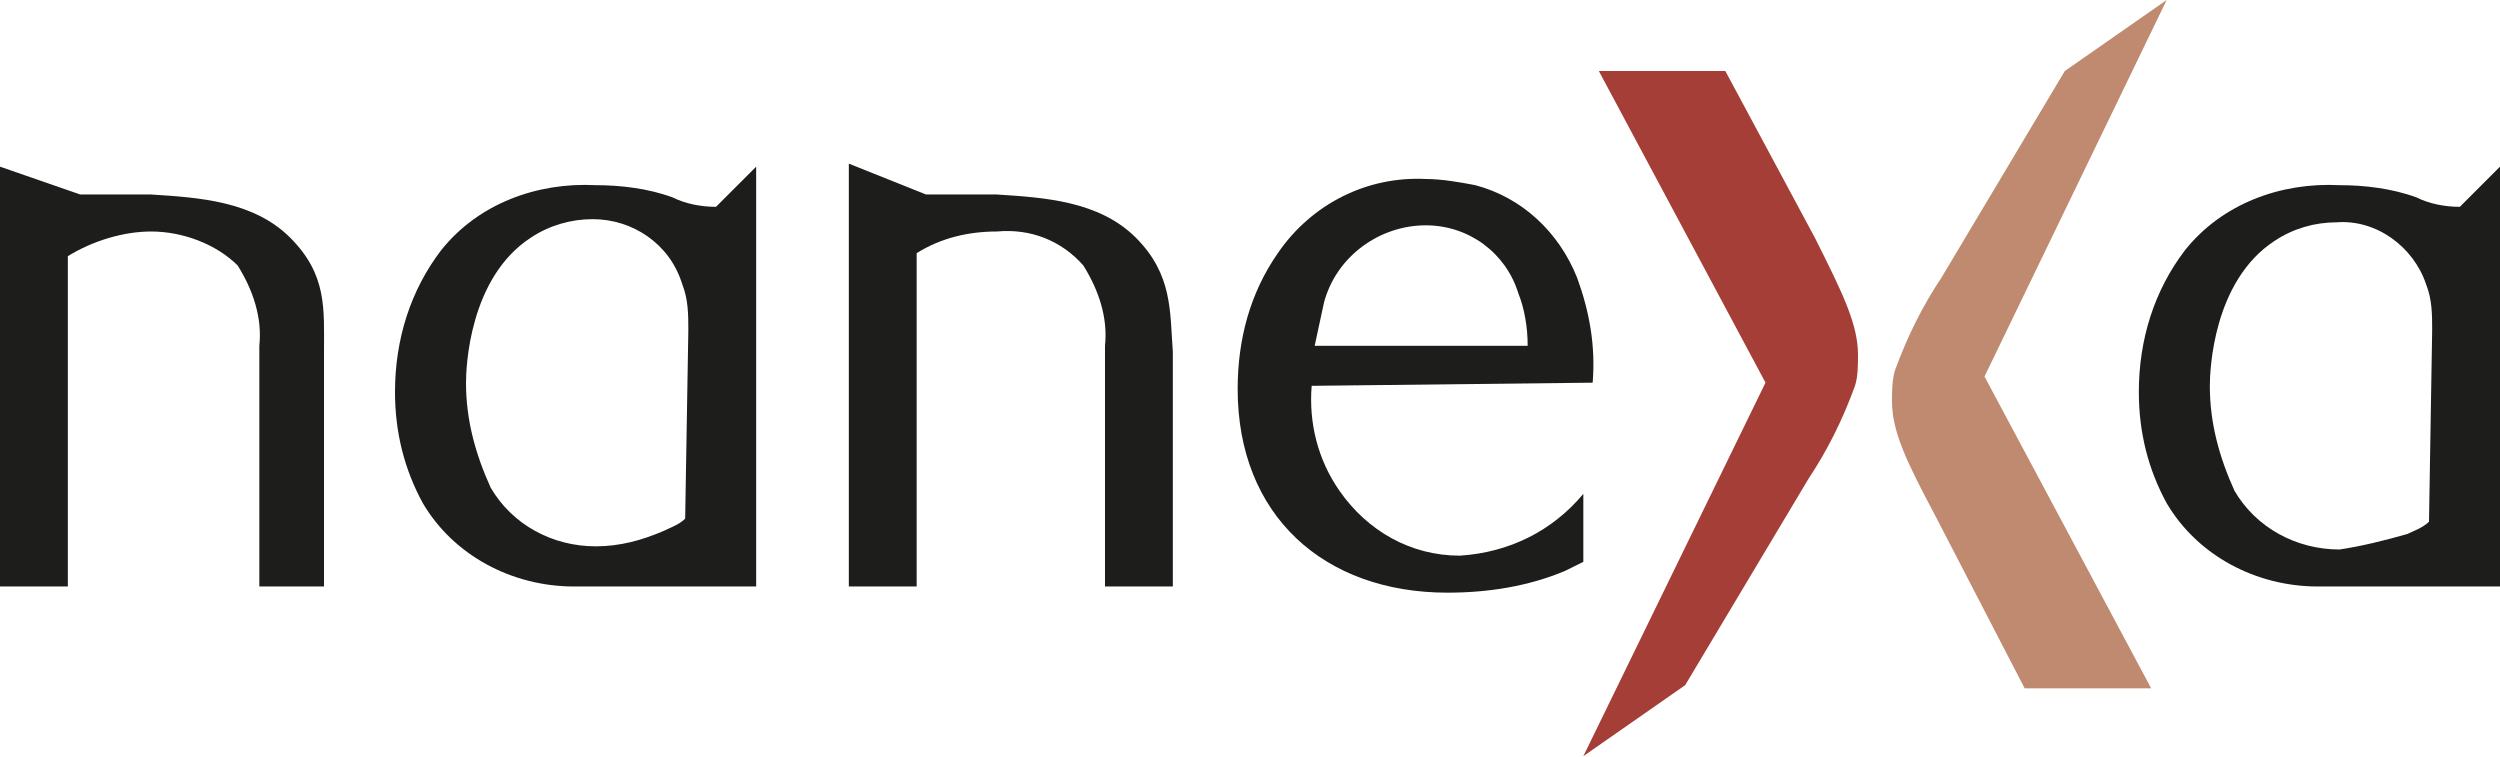
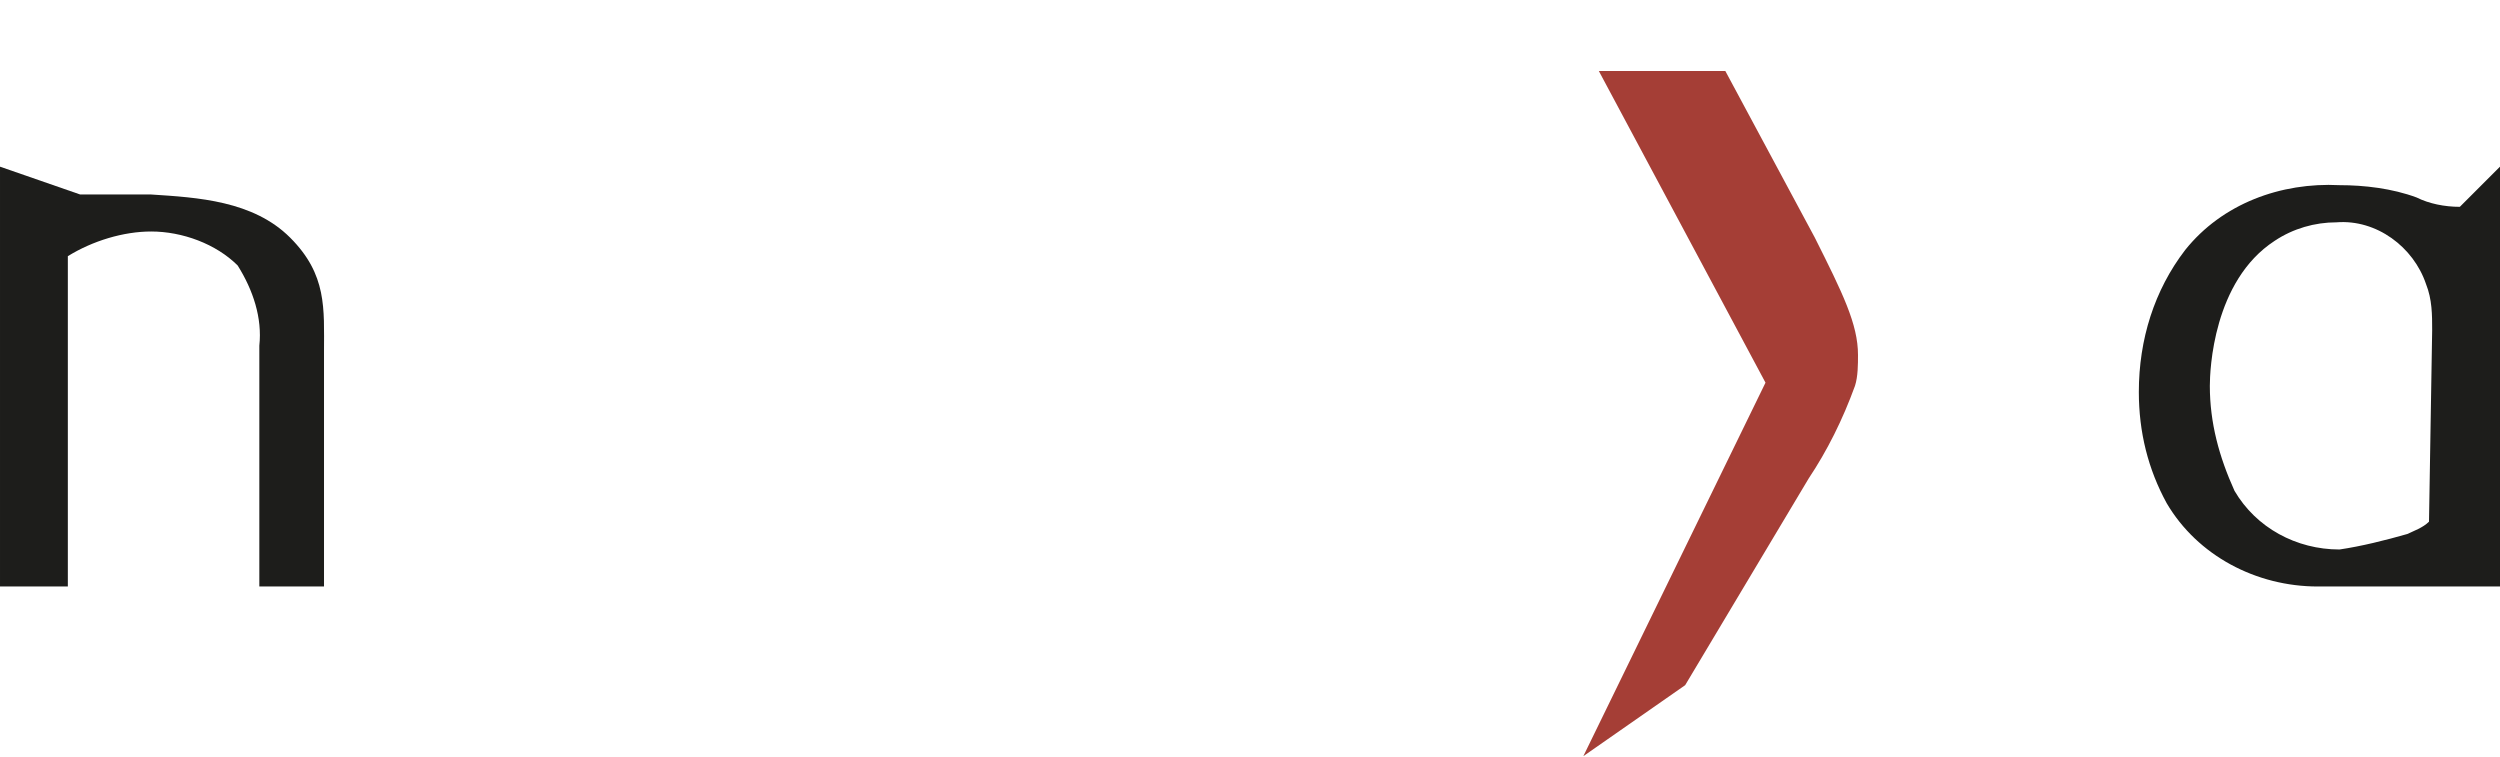
<svg xmlns="http://www.w3.org/2000/svg" version="1.2" viewBox="0 0 1581 479" width="1581" height="479">
  <title>nanexa-4f-inv</title>
  <style>
		.s0 { fill: #1d1d1b } 
		.s1 { fill: #a53e36 } 
		.s2 { fill: #bf8a6f } 
	</style>
  <path class="s0" d="m50.7 123c15.7 0 29.3 0 44.9 0 29.3 1.9 64.5 3.9 87.9 27.3 23.4 23.4 21.4 44.9 21.4 72.2v148.4h-40.9v-152.3c1.9-17.5-3.9-35.1-13.7-50.7-13.7-13.7-35.1-21.5-54.7-21.5-17.5 0-37 5.9-52.7 15.6v208.9h-42.9v-265.5z" />
-   <path class="s0" d="m478.2 370.9h-83.9c-9.8 0-21.5 0-31.3 0-39 0-76.1-19.5-95.6-52.7q-17.6-32.2-17.6-70.3c0-33.2 9.8-64.4 29.3-89.8 23.4-29.3 60.5-42.9 97.6-41 15.6 0 33.2 2 48.8 7.8 7.8 3.9 17.6 5.9 27.3 5.9l25.4-25.4zm-42.9-162c0-9.8 0-19.5-3.9-29.3-7.8-25.4-31.3-41-56.6-41-13.7 0-27.4 3.9-39.1 11.7-39 25.4-41 82-41 91.8 0 23.4 5.9 44.9 15.6 66.3 13.7 23.5 39.1 37.1 66.4 37.1 15.6 0 29.3-3.9 42.9-9.7 4-2 9.8-3.9 13.7-7.8z" />
  <path class="s0" d="m1581 370.9h-83.9c-11.7 0-21.5 0-31.3 0-39 0-76.1-19.5-95.6-52.7q-17.6-32.2-17.6-70.3c0-33.2 9.8-64.4 29.3-89.8 23.4-29.3 60.5-42.9 97.6-41 15.6 0 33.2 2 48.8 7.8 7.8 3.9 17.6 5.9 27.3 5.9l25.4-25.4zm-42.9-162c0-9.8 0-19.5-3.9-29.3-7.9-23.4-31.3-41-56.6-39-13.7 0-27.4 3.9-39.1 11.7-39 25.4-41 82-41 91.7 0 23.5 5.9 44.9 15.6 66.4 13.7 23.4 39.1 37.1 66.4 37.1 13.7-2 29.3-5.9 42.9-9.8 3.9-1.9 9.8-3.9 13.7-7.8z" />
-   <path class="s0" d="m585.6 123c15.6 0 29.2 0 44.8 0 29.3 1.9 64.5 3.9 87.9 27.3 23.4 23.4 21.5 46.9 23.4 72.2v148.4h-42.9v-152.3c1.9-17.5-3.9-35.1-13.7-50.7-13.7-15.6-33.2-23.5-54.7-21.5-17.5 0-35.1 3.9-50.7 13.7v210.8h-42.9v-267.4z" />
-   <path class="s0" d="m829.5 244c-1.9 23.4 3.9 46.8 17.6 66.4 17.6 25.3 44.9 41 76.1 41 31.3-2 58.6-15.7 78.1-39.1v43l-11.7 5.8c-23.4 9.8-48.8 13.7-74.2 13.7-78.1 0-132.7-48.8-132.7-128.8 0-31.3 7.8-60.6 25.4-85.9 21.4-31.3 56.6-48.8 93.7-46.9 9.7 0 21.4 2 31.2 3.9 29.3 7.8 52.7 29.3 64.4 58.6 7.8 21.5 11.7 42.9 9.8 66.3zm136.6-25.3c0-11.7-2-23.5-5.9-33.2-7.8-25.4-31.2-43-58.5-43-29.3 0-56.6 19.6-64.4 48.8-2 9.8-3.9 17.6-5.9 27.4z" />
  <path class="s1" d="m1091.1 44.9h-80l105.4 197.1-115.2 236.2 64.4-44.9 78.1-130.7q17.6-26.4 29.3-58.6c1.9-5.9 1.9-13.7 1.9-19.5 0-19.5-9.7-39.1-27.3-74.2z" />
-   <path class="s2" d="m1280.4 435.3h80l-105.4-197.2 115.2-238.1-64.4 44.9-78.1 130.8q-17.6 26.3-29.3 58.5c-1.9 5.9-1.9 13.7-1.9 19.6 0 19.5 9.7 39 27.3 72.2z" />
-   <path class="s2" d="" />
</svg>